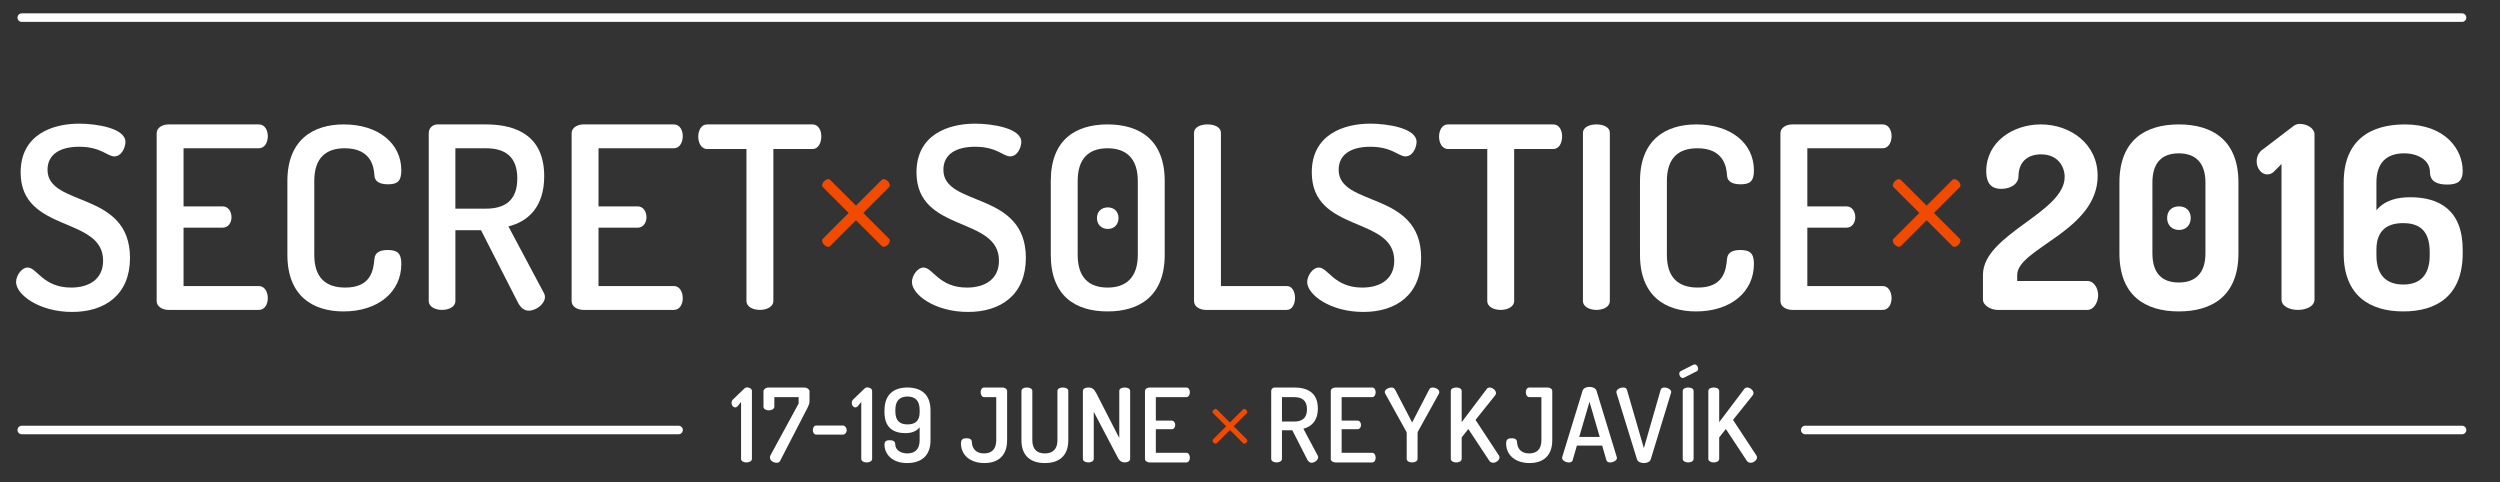
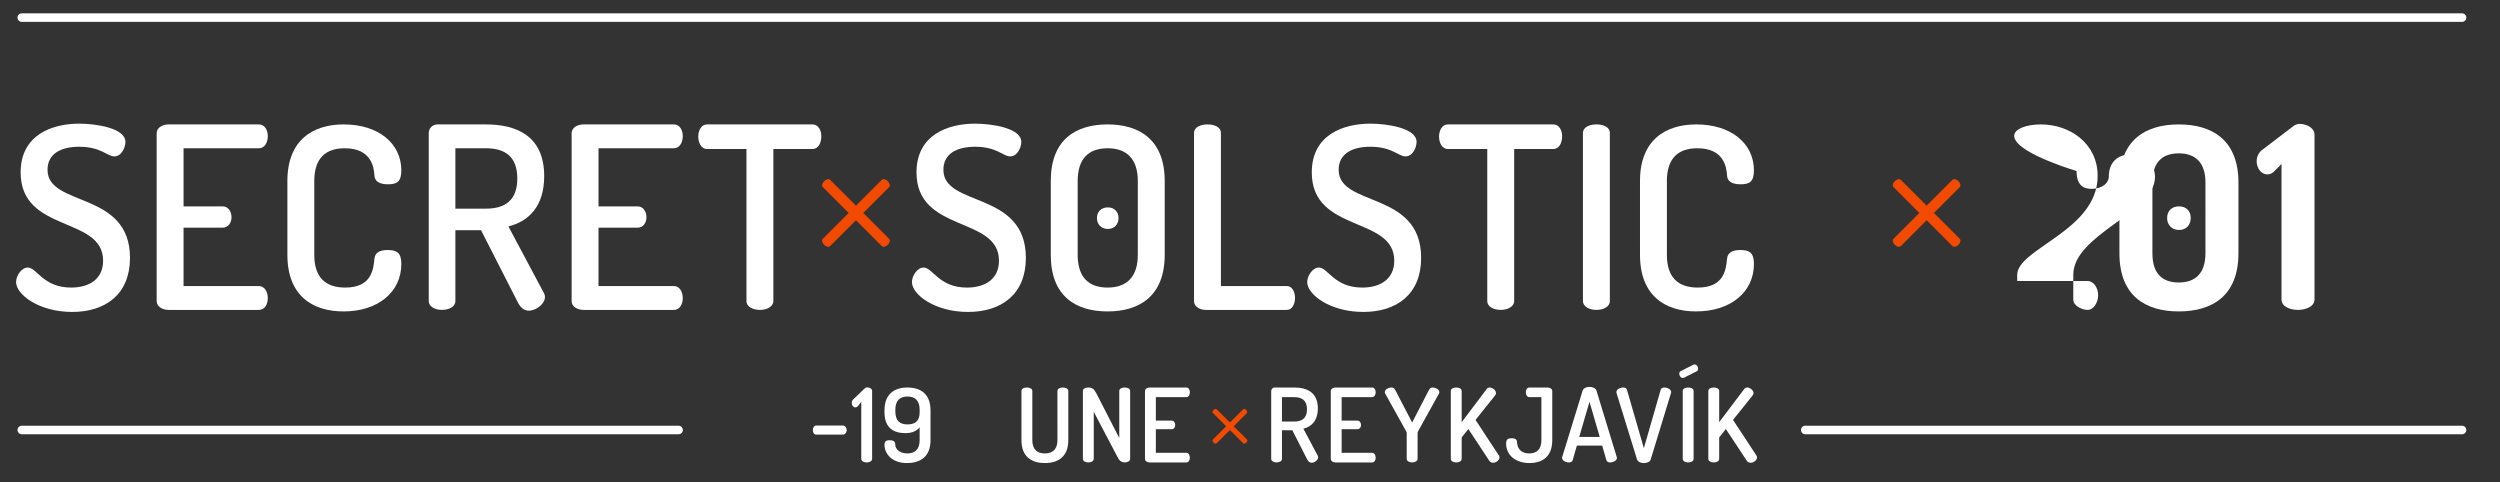
<svg xmlns="http://www.w3.org/2000/svg" version="1.1" id="Layer_1" x="0px" y="0px" width="933.404px" height="179.957px" viewBox="0 0 933.404 179.957" enable-background="new 0 0 933.404 179.957" xml:space="preserve">
  <rect x="0" y="0" width="933.404" height="179.957" fill="#333333" stroke="none" />
  <g>
    <g>
-       <path fill="#FFFFFF" d="M276.686,150.04l-1.339,1.684c-0.267,0.267-0.612,0.383-0.843,0.383c-0.802,0-1.378-0.843-1.378-1.648    c0-0.573,0.306-1.223,0.805-1.568l3.981-3.827c0.267-0.267,0.573-0.422,1.033-0.422c0.84,0,1.797,0.499,1.797,1.339v25.338    c0,0.879-1.033,1.339-2.028,1.339c-1.033,0-2.028-0.46-2.028-1.339V150.04z" />
-       <path fill="#FFFFFF" d="M302.24,149.963c0,0.65-0.344,1.529-0.727,2.257l-10.297,19.941c-0.229,0.422-0.65,0.614-1.223,0.614    c-1.265,0-2.527-0.805-2.527-1.992c0-0.229,0.039-0.496,0.19-0.763l10.525-19.367v-2.372h-9.071v3.596    c0,0.766-0.995,1.342-2.067,1.342c-1.072,0-1.989-0.576-1.989-1.342v-5.855c0-0.65,0.918-1.339,1.799-1.339h13.587    c0.802,0,1.799,0.689,1.799,1.339V149.963z" />
      <path fill="#FFFFFF" d="M304.78,158.869h9.95c0.689,0,1.378,0.766,1.378,1.722c0,0.995-0.689,1.684-1.378,1.684h-9.95    c-0.766,0-1.301-0.689-1.301-1.684C303.479,159.635,304.014,158.869,304.78,158.869z" />
      <path fill="#FFFFFF" d="M321.564,150.04l-1.339,1.684c-0.267,0.267-0.612,0.383-0.843,0.383c-0.802,0-1.378-0.843-1.378-1.648    c0-0.573,0.306-1.223,0.805-1.568l3.981-3.827c0.267-0.267,0.573-0.422,1.033-0.422c0.84,0,1.797,0.499,1.797,1.339v25.338    c0,0.879-1.033,1.339-2.028,1.339c-1.033,0-2.028-0.46-2.028-1.339V150.04z" />
      <path fill="#FFFFFF" d="M330.234,153.906v-0.689c0-6.202,3.75-8.536,8.572-8.536c4.863,0,8.613,2.334,8.613,8.536v11.137    c0,6.2-3.827,8.533-8.803,8.533c-5.704,0-8.382-3.557-8.382-6.811c0-1.301,0.65-1.722,1.912-1.722c1.11,0,2.105,0.306,2.105,1.529    c0,2.105,2.031,3.408,4.48,3.408c2.907,0,4.629-1.57,4.629-4.938v-4.822c-1.262,1.606-3.174,2.18-5.318,2.18    C333.755,161.712,330.234,159.876,330.234,153.906z M343.36,152.985c0-3.406-1.684-4.938-4.555-4.938    c-2.83,0-4.516,1.532-4.516,4.938v0.65c0,3.483,1.686,4.824,4.555,4.824c2.755,0,4.516-1.226,4.516-4.48V152.985z" />
-       <path fill="#FFFFFF" d="M367.478,148.279c-0.84,0-1.339-0.843-1.339-1.838c0-0.843,0.383-1.761,1.339-1.761h6.737    c0.882,0,1.799,0.46,1.799,1.339v18.334c0,6.2-3.789,8.533-8.497,8.533c-5.128,0-8.726-2.868-8.726-7.31    c0-1.529,0.689-1.951,2.067-1.951c1.033,0,1.953,0.306,1.992,1.339c0.075,2.295,1.339,4.326,4.516,4.326    c2.907,0,4.593-1.57,4.593-4.938v-16.075H367.478z" />
      <path fill="#FFFFFF" d="M394.803,145.981c0-0.918,0.995-1.301,2.028-1.301c0.995,0,2.028,0.383,2.028,1.301v18.373    c0,6.2-3.827,8.533-8.765,8.533c-4.899,0-8.726-2.334-8.726-8.533v-18.373c0-0.918,0.995-1.301,2.028-1.301    c0.995,0,2.031,0.383,2.031,1.301v18.373c0,3.367,1.758,4.938,4.668,4.938c2.948,0,4.709-1.57,4.709-4.938V145.981z" />
      <path fill="#FFFFFF" d="M417.512,171.165l-9.148-17.414v17.568c0,0.879-0.995,1.339-2.028,1.339c-0.995,0-2.028-0.46-2.028-1.339    v-25.3c0-0.956,0.995-1.339,2.028-1.339c1.455,0,2.144,0.535,3.061,2.295l8.497,16.573v-17.568c0-0.918,1.033-1.301,2.028-1.301    c1.033,0,2.028,0.383,2.028,1.301v25.338c0,0.879-0.995,1.339-2.028,1.339C418.928,172.659,418.049,172.16,417.512,171.165z" />
      <path fill="#FFFFFF" d="M431.546,157.044h5.894c0.843,0,1.342,0.763,1.342,1.645c0,0.727-0.422,1.568-1.342,1.568h-5.894v8.803    h11.369c0.841,0,1.339,0.843,1.339,1.838c0,0.843-0.422,1.761-1.339,1.761h-13.625c-0.882,0-1.799-0.46-1.799-1.339v-25.3    c0-0.879,0.918-1.339,1.799-1.339h13.625c0.918,0,1.339,0.918,1.339,1.761c0,0.995-0.499,1.838-1.339,1.838h-11.369V157.044z" />
    </g>
  </g>
  <g>
    <g>
      <path fill="#FFFFFF" d="M474.619,145.981c0-0.689,0.535-1.301,1.339-1.301h7.271c4.822,0,8.803,1.876,8.803,7.809    c0,4.555-2.334,6.811-5.398,7.577l5.359,10.065c0.116,0.193,0.154,0.422,0.154,0.576c0,1.033-1.303,2.067-2.45,2.067    c-0.689,0-1.226-0.46-1.609-1.188l-5.588-10.947h-3.866v10.68c0,0.879-0.995,1.339-2.028,1.339c-0.995,0-1.989-0.46-1.989-1.339    V145.981z M478.637,148.279v9.109h4.593c2.871,0,4.747-1.226,4.747-4.555c0-3.331-1.876-4.555-4.747-4.555H478.637z" />
      <path fill="#FFFFFF" d="M500.916,157.044h5.894c0.843,0,1.342,0.763,1.342,1.645c0,0.727-0.422,1.568-1.342,1.568h-5.894v8.803    h11.369c0.84,0,1.339,0.843,1.339,1.838c0,0.843-0.422,1.761-1.339,1.761h-13.625c-0.882,0-1.799-0.46-1.799-1.339v-25.3    c0-0.879,0.918-1.339,1.799-1.339h13.625c0.918,0,1.339,0.918,1.339,1.761c0,0.995-0.499,1.838-1.339,1.838h-11.369V157.044z" />
      <path fill="#FFFFFF" d="M525.211,161.635c0-0.152-0.077-0.306-0.113-0.419l-7.924-14.278c-0.116-0.229-0.152-0.419-0.152-0.573    c0-0.995,1.491-1.684,2.563-1.684c0.65,0,0.995,0.306,1.339,0.918l6.315,12.135l6.277-12.135c0.308-0.612,0.689-0.918,1.342-0.918    c1.072,0,2.524,0.689,2.524,1.684c0,0.154,0,0.344-0.113,0.573l-7.924,14.278c-0.039,0.113-0.075,0.267-0.075,0.419v9.685    c0,0.879-1.033,1.339-2.031,1.339c-1.033,0-2.028-0.46-2.028-1.339V161.635z" />
      <path fill="#FFFFFF" d="M541.676,145.981c0-0.918,1.033-1.301,2.028-1.301c1.033,0,2.028,0.383,2.028,1.301v11.636l9.341-12.363    c0.267-0.419,0.689-0.573,1.146-0.573c1.033,0,2.336,1.072,2.336,2.105c0,0.19-0.077,0.535-0.308,0.805l-7.349,9.184l8.726,13.281    c0.154,0.231,0.231,0.46,0.231,0.727c0,0.997-1.226,1.992-2.372,1.992c-0.576,0-1.11-0.231-1.455-0.766l-7.809-11.826    l-2.488,3.138v7.999c0,0.879-0.995,1.339-2.028,1.339c-0.995,0-2.028-0.46-2.028-1.339V145.981z" />
      <path fill="#FFFFFF" d="M571.019,148.279c-0.841,0-1.339-0.843-1.339-1.838c0-0.843,0.383-1.761,1.339-1.761h6.737    c0.882,0,1.799,0.46,1.799,1.339v18.334c0,6.2-3.789,8.533-8.497,8.533c-5.128,0-8.726-2.868-8.726-7.31    c0-1.529,0.689-1.951,2.067-1.951c1.033,0,1.953,0.306,1.992,1.339c0.075,2.295,1.339,4.326,4.516,4.326    c2.907,0,4.593-1.57,4.593-4.938v-16.075H571.019z" />
      <path fill="#FFFFFF" d="M583.231,170.975c0-0.116,0-0.231,0.039-0.344l7.618-24.801c0.306-0.92,1.416-1.378,2.563-1.378    c1.149,0,2.298,0.458,2.604,1.378l7.577,24.801c0.039,0.113,0.077,0.229,0.077,0.344c0,0.956-1.416,1.684-2.565,1.684    c-0.65,0-1.185-0.229-1.378-0.843l-1.568-5.434h-9.454l-1.57,5.434c-0.19,0.614-0.727,0.843-1.416,0.843    C584.647,172.659,583.231,171.97,583.231,170.975z M597.278,163.128l-3.827-13.127l-3.827,13.127H597.278z" />
      <path fill="#FFFFFF" d="M603.536,146.709c-0.036-0.116-0.036-0.229-0.036-0.344c0-0.995,1.416-1.684,2.524-1.684    c0.689,0,1.226,0.229,1.416,0.843l6.315,21.814l6.277-21.814c0.193-0.614,0.727-0.843,1.378-0.843    c1.149,0,2.565,0.727,2.565,1.684c0,0.116-0.039,0.229-0.077,0.344l-7.577,24.801c-0.267,0.92-1.416,1.378-2.565,1.378    c-1.146,0-2.257-0.458-2.563-1.378L603.536,146.709z" />
      <path fill="#FFFFFF" d="M628.767,141.005c-0.152,0.077-0.306,0.116-0.457,0.116c-0.766,0-1.339-0.84-1.339-1.568    c0-0.422,0.152-0.766,0.573-0.997l4.745-2.411c0.154-0.039,0.306-0.075,0.422-0.075c0.766,0,1.301,0.84,1.301,1.568    c0,0.422-0.152,0.843-0.612,1.033L628.767,141.005z M628.271,145.981c0-0.918,1.033-1.301,2.028-1.301    c1.033,0,2.028,0.383,2.028,1.301v25.338c0,0.879-0.995,1.339-2.028,1.339c-0.995,0-2.028-0.46-2.028-1.339V145.981z" />
      <path fill="#FFFFFF" d="M637.822,145.981c0-0.918,1.033-1.301,2.028-1.301c1.033,0,2.028,0.383,2.028,1.301v11.636l9.341-12.363    c0.267-0.419,0.689-0.573,1.146-0.573c1.033,0,2.336,1.072,2.336,2.105c0,0.19-0.077,0.535-0.308,0.805l-7.349,9.184l8.726,13.281    c0.154,0.231,0.231,0.46,0.231,0.727c0,0.997-1.226,1.992-2.372,1.992c-0.576,0-1.11-0.231-1.455-0.766l-7.809-11.826    l-2.488,3.138v7.999c0,0.879-0.995,1.339-2.028,1.339c-0.995,0-2.028-0.46-2.028-1.339V145.981z" />
    </g>
  </g>
  <path fill="#F24A00" d="M465.679,153.648c-0.068-0.223-0.19-0.424-0.368-0.602c-0.18-0.178-0.379-0.3-0.602-0.368  c-0.225-0.065-0.419-0.016-0.585,0.15l-4.919,4.919l-4.918-4.917c-0.166-0.168-0.363-0.218-0.585-0.152  c-0.222,0.068-0.424,0.19-0.602,0.367c-0.178,0.18-0.3,0.379-0.368,0.602c-0.066,0.225-0.016,0.419,0.15,0.585l4.919,4.919  l-4.913,4.913c-0.166,0.166-0.22,0.365-0.159,0.592c0.061,0.229,0.18,0.433,0.361,0.611c0.178,0.178,0.382,0.297,0.609,0.36  c0.229,0.061,0.426,0.007,0.595-0.159l4.913-4.914l4.913,4.913c0.166,0.166,0.365,0.22,0.592,0.159  c0.229-0.061,0.433-0.18,0.611-0.36c0.178-0.178,0.297-0.382,0.361-0.609c0.061-0.23,0.007-0.426-0.159-0.595l-4.914-4.913  l4.917-4.918C465.695,154.067,465.744,153.871,465.679,153.648z" />
  <path fill="#FFFFFF" d="M253.354,162.141H8.131c-0.88,0-1.595-0.715-1.595-1.596s0.715-1.596,1.595-1.596h245.223  c0.88,0,1.595,0.715,1.595,1.596S254.234,162.141,253.354,162.141z" />
  <path fill="#FFFFFF" d="M919.233,162.141H674.01c-0.88,0-1.595-0.715-1.595-1.596s0.715-1.596,1.595-1.596h245.223  c0.88,0,1.595,0.715,1.595,1.596S920.113,162.141,919.233,162.141z" />
  <path fill="#FFFFFF" d="M919.231,8.173H8.131c-0.88,0-1.595-0.715-1.595-1.595S7.25,4.983,8.131,4.983h911.101  c0.882,0,1.596,0.715,1.596,1.595S920.113,8.173,919.231,8.173z" />
  <g>
    <path fill="#FFFFFF" d="M38.497,97.328c0-16.77-30.792-10.232-30.792-32.971c0-14.021,11.749-18.19,21.886-18.19   c6.159,0,17.242,1.612,17.242,6.822c0,1.896-1.326,5.4-4.169,5.4c-2.557,0-5.02-3.6-13.073-3.6c-6.917,0-11.844,2.653-11.844,8.621   c0,14.022,30.792,7.674,30.792,32.876c0,13.548-9.096,20.18-21.601,20.18C14.621,116.465,6,110.021,6,105.284   c0-2.272,1.989-5.399,4.357-5.399c3.411,0,5.686,7.483,16.201,7.483C33.379,107.369,38.497,104.148,38.497,97.328z" />
    <path fill="#FFFFFF" d="M68.533,77.053h14.589c2.085,0,3.316,1.894,3.316,4.074c0,1.799-1.041,3.884-3.316,3.884H68.533v21.79   h28.137c2.085,0,3.316,2.085,3.316,4.547c0,2.085-1.041,4.359-3.316,4.359H62.943c-2.18,0-4.452-1.136-4.452-3.316V49.768   c0-2.18,2.272-3.316,4.452-3.316h33.728c2.275,0,3.316,2.273,3.316,4.358c0,2.462-1.231,4.547-3.316,4.547H68.533V77.053z" />
    <path fill="#FFFFFF" d="M128.71,55.357c-7.295,0-11.369,3.885-11.369,12.222v27.569c0,8.337,4.074,12.221,11.559,12.221   c9.662,0,10.515-6.536,10.893-10.704c0.19-2.464,2.18-3.317,4.927-3.317c3.506,0,5.118,1.042,5.118,5.211   c0,10.421-8.623,17.716-21.601,17.716c-11.464,0-20.938-5.778-20.938-21.127V67.579c0-15.349,9.569-21.127,21.03-21.127   c12.98,0,21.508,7.104,21.508,17.148c0,4.263-1.612,5.21-5.022,5.21c-3.03,0-4.927-1.042-5.022-3.316   C139.605,62.178,138.467,55.357,128.71,55.357z" />
    <path fill="#FFFFFF" d="M160.076,49.672c0-1.705,1.326-3.221,3.316-3.221h18c11.937,0,21.791,4.642,21.791,19.326   c0,11.275-5.781,16.864-13.358,18.76l13.263,24.915c0.283,0.476,0.378,1.044,0.378,1.421c0,2.557-3.221,5.118-6.063,5.118   c-1.704,0-3.03-1.139-3.979-2.938l-13.831-27.096h-9.569v26.433c0,2.18-2.462,3.316-5.022,3.316c-2.462,0-4.925-1.136-4.925-3.316   V49.672z M170.023,55.357v22.548h11.369c7.107,0,11.749-3.032,11.749-11.273c0-8.243-4.642-11.275-11.749-11.275H170.023z" />
    <path fill="#FFFFFF" d="M223.462,77.053h14.589c2.085,0,3.316,1.894,3.316,4.074c0,1.799-1.041,3.884-3.316,3.884h-14.589v21.79   H251.6c2.085,0,3.316,2.085,3.316,4.547c0,2.085-1.041,4.359-3.316,4.359h-33.728c-2.18,0-4.452-1.136-4.452-3.316V49.768   c0-2.18,2.272-3.316,4.452-3.316H251.6c2.275,0,3.316,2.273,3.316,4.358c0,2.462-1.231,4.547-3.316,4.547h-28.137V77.053z" />
    <path fill="#FFFFFF" d="M303.335,46.452c2.272,0,3.316,2.273,3.316,4.452c0,2.464-1.136,4.737-3.316,4.737h-14.592v56.75   c0,2.18-2.557,3.316-5.02,3.316c-2.557,0-5.022-1.136-5.022-3.316v-56.75h-14.684c-2.085,0-3.316-2.178-3.316-4.642   c0-2.178,1.041-4.547,3.316-4.547H303.335z" />
    <path fill="#FFFFFF" d="M372.976,97.328c0-16.77-30.792-10.232-30.792-32.971c0-14.021,11.749-18.19,21.886-18.19   c6.158,0,17.242,1.612,17.242,6.822c0,1.896-1.326,5.4-4.167,5.4c-2.56,0-5.022-3.6-13.075-3.6c-6.917,0-11.844,2.653-11.844,8.621   c0,14.022,30.793,7.674,30.793,32.876c0,13.548-9.096,20.18-21.601,20.18c-12.317,0-20.938-6.444-20.938-11.181   c0-2.272,1.989-5.399,4.357-5.399c3.411,0,5.686,7.483,16.201,7.483C367.858,107.369,372.976,104.148,372.976,97.328z" />
    <path fill="#FFFFFF" d="M392.32,95.148V67.579c0-15.349,9.189-21.127,21.221-21.127c11.937,0,21.318,5.778,21.318,21.127v27.569   c0,15.349-9.382,21.127-21.318,21.127C401.509,116.275,392.32,110.497,392.32,95.148z M424.814,67.579   c0-8.337-4.262-12.222-11.273-12.222c-7.104,0-11.178,3.885-11.178,12.222v27.569c0,8.337,4.074,12.221,11.178,12.221   c7.012,0,11.273-3.884,11.273-12.221V67.579z M417.614,81.411c0,2.369-1.609,4.074-3.979,4.074c-2.462,0-4.074-1.705-4.074-4.074   s1.612-3.979,4.074-3.979C416.005,77.432,417.614,79.042,417.614,81.411z" />
    <path fill="#FFFFFF" d="M450.258,115.707c-2.18,0-4.452-1.136-4.452-3.316V49.672c0-2.273,2.557-3.221,5.02-3.221   c2.557,0,5.022,0.947,5.022,3.221V106.8h24.631c1.989,0,3.033,2.18,3.033,4.454c0,2.177-1.044,4.452-3.033,4.452H450.258z" />
    <path fill="#FFFFFF" d="M520.561,97.328c0-16.77-30.793-10.232-30.793-32.971c0-14.021,11.749-18.19,21.886-18.19   c6.159,0,17.242,1.612,17.242,6.822c0,1.896-1.326,5.4-4.169,5.4c-2.557,0-5.02-3.6-13.073-3.6c-6.917,0-11.844,2.653-11.844,8.621   c0,14.022,30.792,7.674,30.792,32.876c0,13.548-9.096,20.18-21.601,20.18c-12.317,0-20.938-6.444-20.938-11.181   c0-2.272,1.989-5.399,4.357-5.399c3.411,0,5.686,7.483,16.201,7.483C515.444,107.369,520.561,104.148,520.561,97.328z" />
    <path fill="#FFFFFF" d="M579.923,46.452c2.272,0,3.316,2.273,3.316,4.452c0,2.464-1.136,4.737-3.316,4.737h-14.592v56.75   c0,2.18-2.557,3.316-5.02,3.316c-2.557,0-5.022-1.136-5.022-3.316v-56.75h-14.684c-2.085,0-3.316-2.178-3.316-4.642   c0-2.178,1.041-4.547,3.316-4.547H579.923z" />
    <path fill="#FFFFFF" d="M591.011,49.672c0-2.273,2.557-3.221,5.02-3.221c2.557,0,5.022,0.947,5.022,3.221v62.719   c0,2.18-2.465,3.316-5.022,3.316c-2.462,0-5.02-1.136-5.02-3.316V49.672z" />
    <path fill="#FFFFFF" d="M633.722,55.357c-7.295,0-11.369,3.885-11.369,12.222v27.569c0,8.337,4.074,12.221,11.559,12.221   c9.662,0,10.515-6.536,10.893-10.704c0.19-2.464,2.18-3.317,4.927-3.317c3.506,0,5.117,1.042,5.117,5.211   c0,10.421-8.623,17.716-21.601,17.716c-11.464,0-20.938-5.778-20.938-21.127V67.579c0-15.349,9.569-21.127,21.03-21.127   c12.98,0,21.508,7.104,21.508,17.148c0,4.263-1.612,5.21-5.022,5.21c-3.03,0-4.927-1.042-5.022-3.316   C644.618,62.178,643.479,55.357,633.722,55.357z" />
-     <path fill="#FFFFFF" d="M674.788,77.053h14.589c2.085,0,3.316,1.894,3.316,4.074c0,1.799-1.041,3.884-3.316,3.884h-14.589v21.79   h28.137c2.085,0,3.316,2.085,3.316,4.547c0,2.085-1.041,4.359-3.316,4.359h-33.728c-2.18,0-4.452-1.136-4.452-3.316V49.768   c0-2.18,2.272-3.316,4.452-3.316h33.728c2.275,0,3.316,2.273,3.316,4.358c0,2.462-1.231,4.547-3.316,4.547h-28.137V77.053z" />
-     <path fill="#FFFFFF" d="M761.958,46.452c10.991,0,21.223,7.199,21.223,19.231c0,20.465-30.034,27.096-30.034,36.948v2.275h26.338   c2.085,0,3.884,2.462,3.884,5.305s-1.799,5.495-3.884,5.495h-33.728c-2.18,0-5.4-1.516-5.4-3.884v-9.191   c0-15.157,30.507-23.21,30.507-36.569c0-3.884-2.557-8.432-8.811-8.432c-4.642,0-8.431,2.464-8.431,8.338   c0,2.273-2.37,4.547-6.444,4.547c-3.221,0-5.59-1.515-5.59-6.631C741.589,53.083,751.443,46.452,761.958,46.452z" />
+     <path fill="#FFFFFF" d="M761.958,46.452c10.991,0,21.223,7.199,21.223,19.231c0,20.465-30.034,27.096-30.034,36.948v2.275h26.338   c2.085,0,3.884,2.462,3.884,5.305s-1.799,5.495-3.884,5.495c-2.18,0-5.4-1.516-5.4-3.884v-9.191   c0-15.157,30.507-23.21,30.507-36.569c0-3.884-2.557-8.432-8.811-8.432c-4.642,0-8.431,2.464-8.431,8.338   c0,2.273-2.37,4.547-6.444,4.547c-3.221,0-5.59-1.515-5.59-6.631C741.589,53.083,751.443,46.452,761.958,46.452z" />
    <path fill="#FFFFFF" d="M791.314,94.58V68.147c0-15.822,9.662-21.695,22.169-21.695c12.505,0,22.264,5.873,22.264,21.695V94.58   c0,15.822-9.76,21.695-22.264,21.695C800.976,116.275,791.314,110.402,791.314,94.58z M823.43,68.147   c0-7.485-3.791-10.894-9.947-10.894c-6.254,0-9.855,3.41-9.855,10.894V94.58c0,7.483,3.601,10.894,9.855,10.894   c6.156,0,9.947-3.411,9.947-10.894V68.147z M817.935,81.411c0,2.557-1.704,4.453-4.359,4.453c-2.745,0-4.452-1.896-4.452-4.453   c0-2.653,1.707-4.358,4.452-4.358C816.231,77.053,817.935,78.758,817.935,81.411z" />
    <path fill="#FFFFFF" d="M851.83,61.231l-3.033,3.032c-0.758,0.663-1.609,0.852-2.272,0.852c-2.37,0-3.979-2.462-3.979-4.926   c0-1.705,0.851-3.506,2.367-4.453l11.178-8.527c0.663-0.568,1.516-0.947,2.56-0.947c2.557,0,5.495,1.516,5.495,3.979v61.582   c0,2.557-3.128,3.884-6.159,3.884c-3.128,0-6.159-1.326-6.159-3.884V61.231z" />
-     <path fill="#FFFFFF" d="M919.478,93.254v1.326c0,15.822-9.664,21.695-22.172,21.695c-12.505,0-22.262-5.873-22.262-21.695V68.147   c0-15.822,9.947-21.695,22.832-21.695c15.157,0,21.601,9.379,21.601,17.337c0,3.885-1.897,5.116-5.781,5.116   c-3.411,0-6.441-0.947-6.441-4.642c0-4.453-4.454-7.011-9.664-7.011c-6.441,0-10.328,3.41-10.328,10.894v10.328   c3.128-3.695,7.675-4.832,12.602-4.832C910.572,73.642,919.478,78.284,919.478,93.254z M887.264,95.337   c0,7.485,3.791,10.896,10.042,10.896c6.159,0,9.855-3.411,9.855-10.896v-1.231c0-7.864-3.696-10.801-9.947-10.801   c-5.971,0-9.95,2.748-9.95,9.948V95.337z" />
  </g>
  <path fill="#F24A00" d="M332.17,68.809c-0.132-0.433-0.369-0.824-0.715-1.17c-0.35-0.346-0.737-0.583-1.17-0.715  c-0.437-0.127-0.815-0.032-1.138,0.292l-9.564,9.564l-9.562-9.56c-0.323-0.328-0.706-0.423-1.138-0.296  c-0.433,0.132-0.824,0.369-1.17,0.714c-0.346,0.351-0.583,0.738-0.715,1.17c-0.127,0.437-0.032,0.815,0.291,1.138l9.563,9.563  l-9.553,9.553c-0.323,0.323-0.428,0.71-0.31,1.152c0.118,0.446,0.351,0.842,0.701,1.188c0.346,0.346,0.742,0.578,1.184,0.701  c0.446,0.118,0.828,0.014,1.156-0.31l9.552-9.554l9.553,9.553c0.323,0.323,0.71,0.428,1.152,0.309  c0.446-0.118,0.842-0.351,1.188-0.701c0.346-0.346,0.578-0.742,0.701-1.183c0.118-0.446,0.014-0.829-0.31-1.157l-9.555-9.552  l9.56-9.562C332.202,69.624,332.297,69.242,332.17,68.809z" />
  <path fill="#F24A00" d="M731.915,68.809c-0.132-0.433-0.369-0.824-0.715-1.17c-0.351-0.346-0.738-0.583-1.17-0.715  c-0.437-0.127-0.815-0.032-1.138,0.292l-9.564,9.564l-9.562-9.56c-0.323-0.328-0.706-0.423-1.138-0.296  c-0.432,0.132-0.824,0.369-1.17,0.714c-0.346,0.351-0.583,0.738-0.715,1.17c-0.127,0.437-0.032,0.815,0.292,1.138l9.564,9.564  l-9.553,9.553c-0.323,0.323-0.428,0.71-0.31,1.152c0.118,0.446,0.351,0.842,0.701,1.188c0.346,0.346,0.742,0.578,1.184,0.701  c0.446,0.118,0.828,0.014,1.156-0.31l9.552-9.554l9.553,9.553c0.323,0.323,0.71,0.428,1.152,0.309  c0.446-0.118,0.842-0.351,1.188-0.701c0.346-0.346,0.578-0.742,0.701-1.183c0.118-0.446,0.014-0.829-0.31-1.157l-9.554-9.552  l9.56-9.562C731.946,69.624,732.042,69.241,731.915,68.809z" />
</svg>